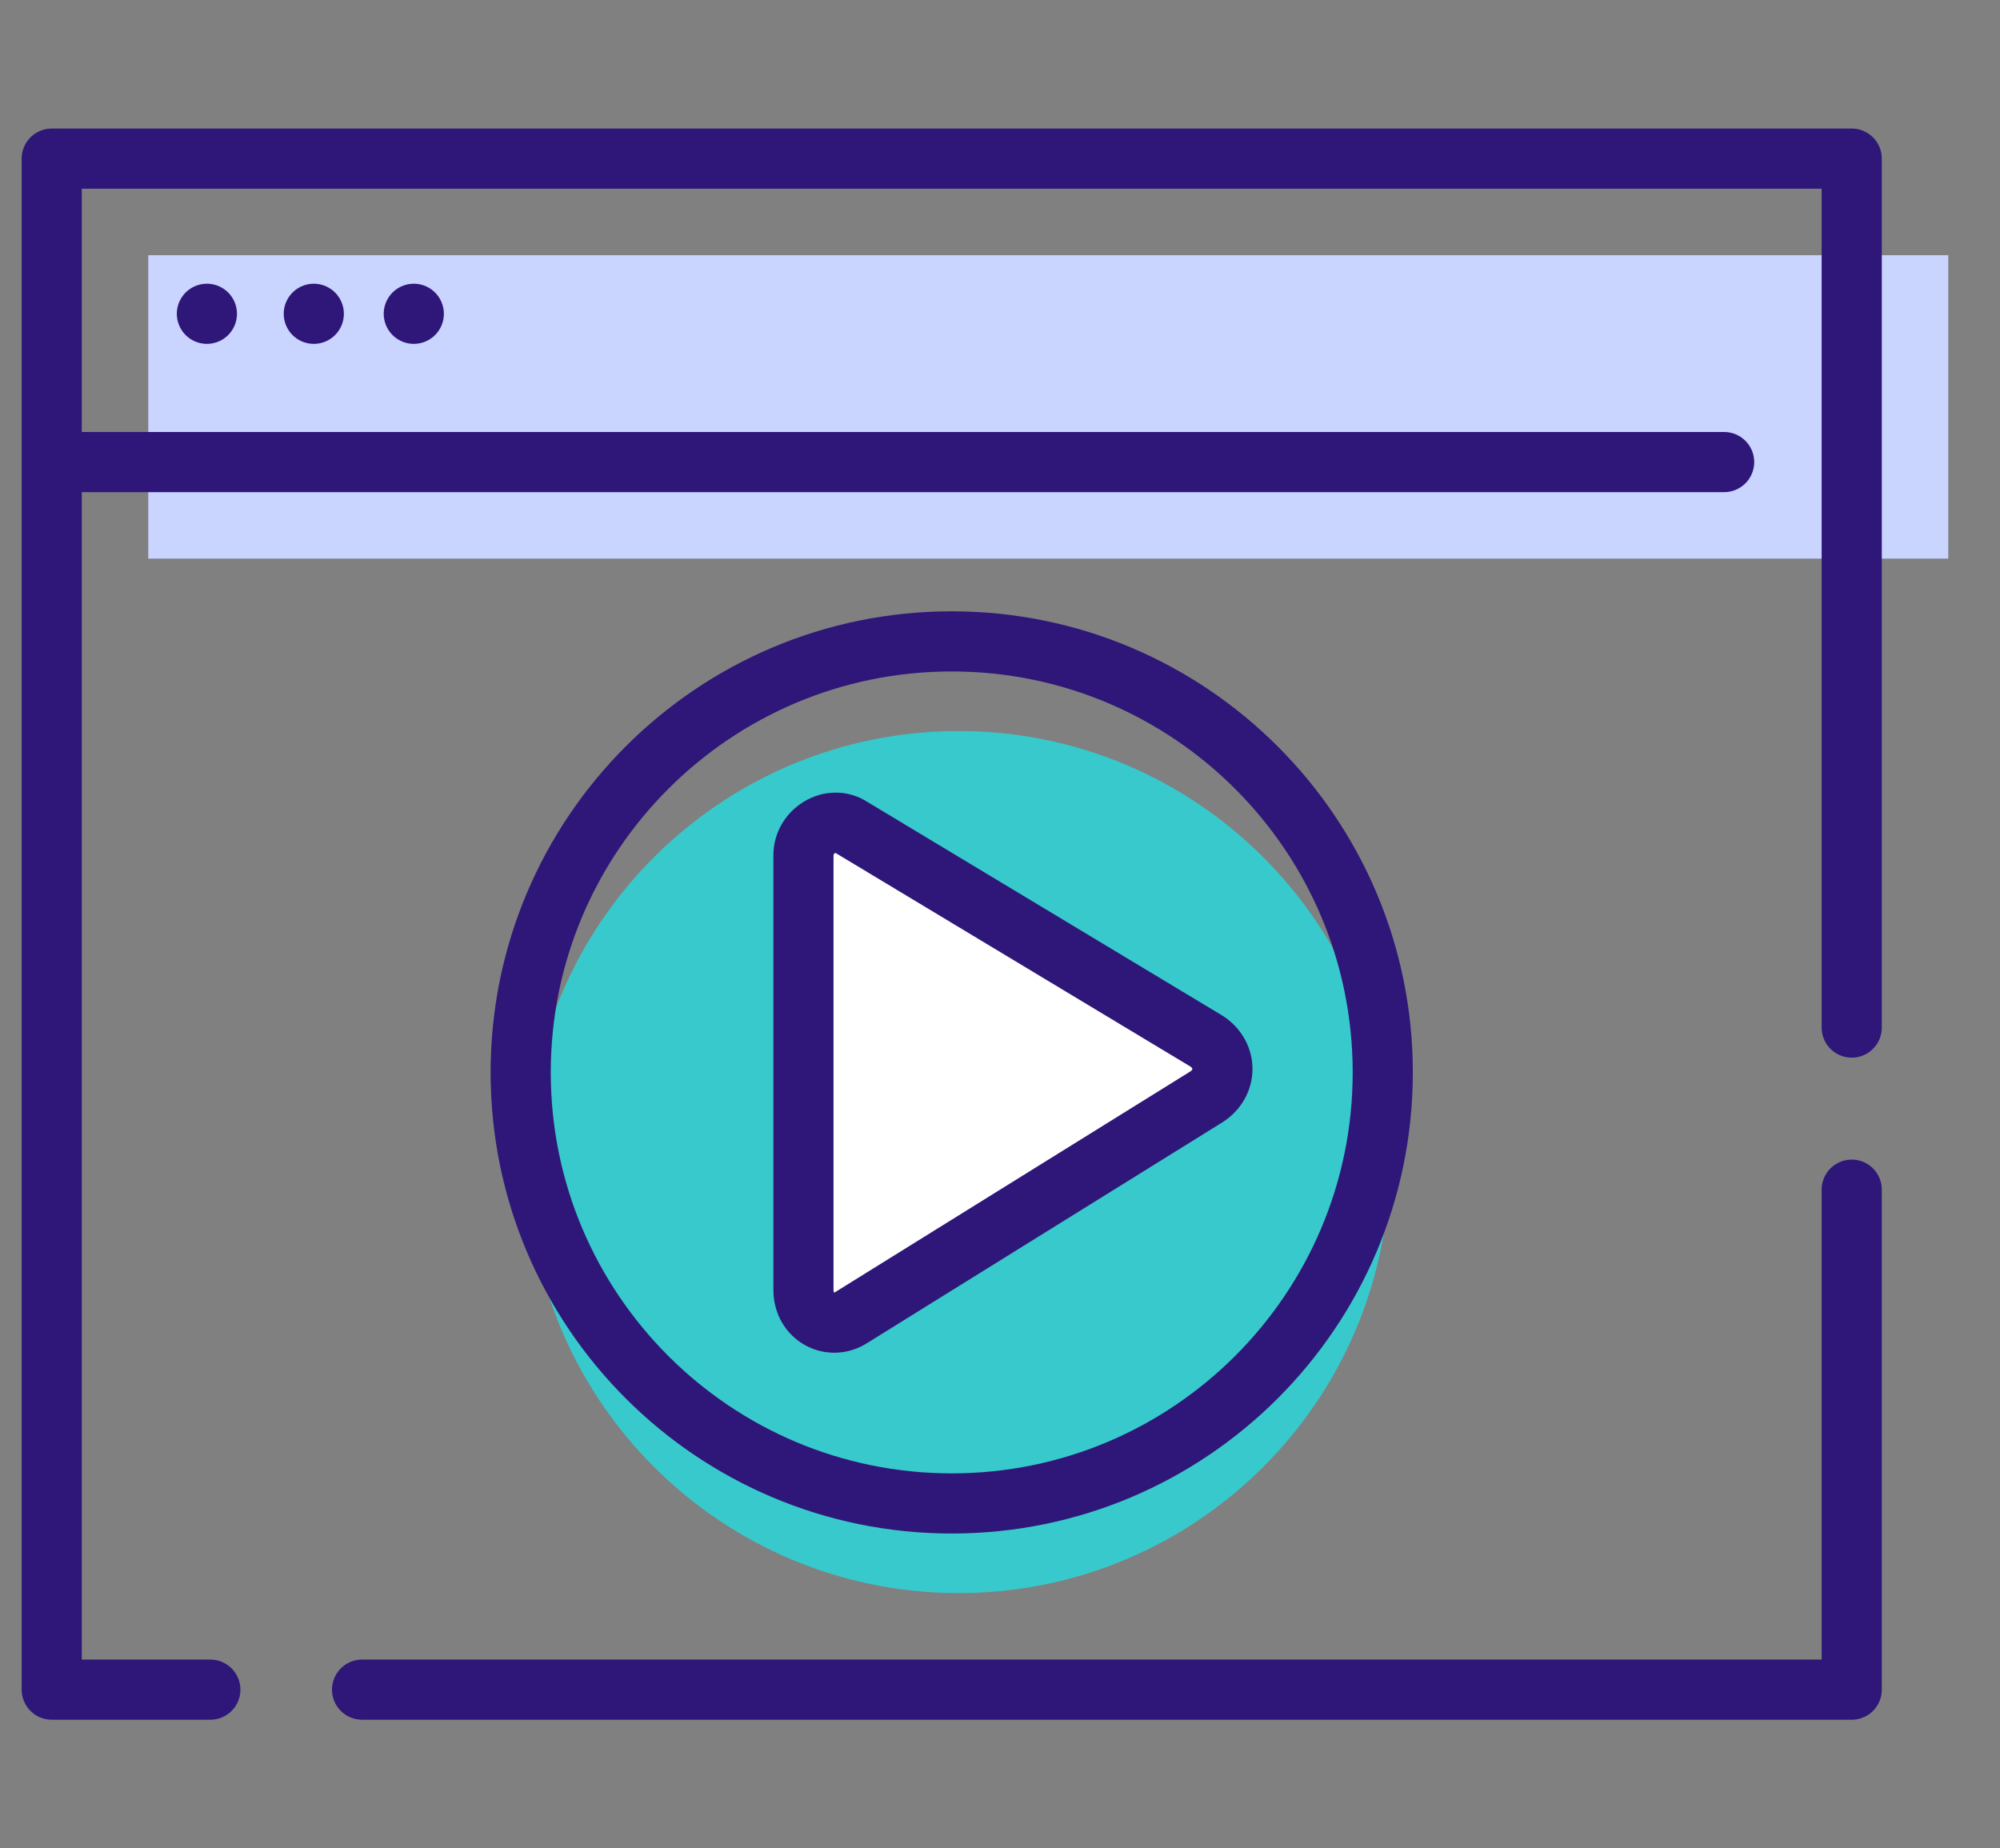
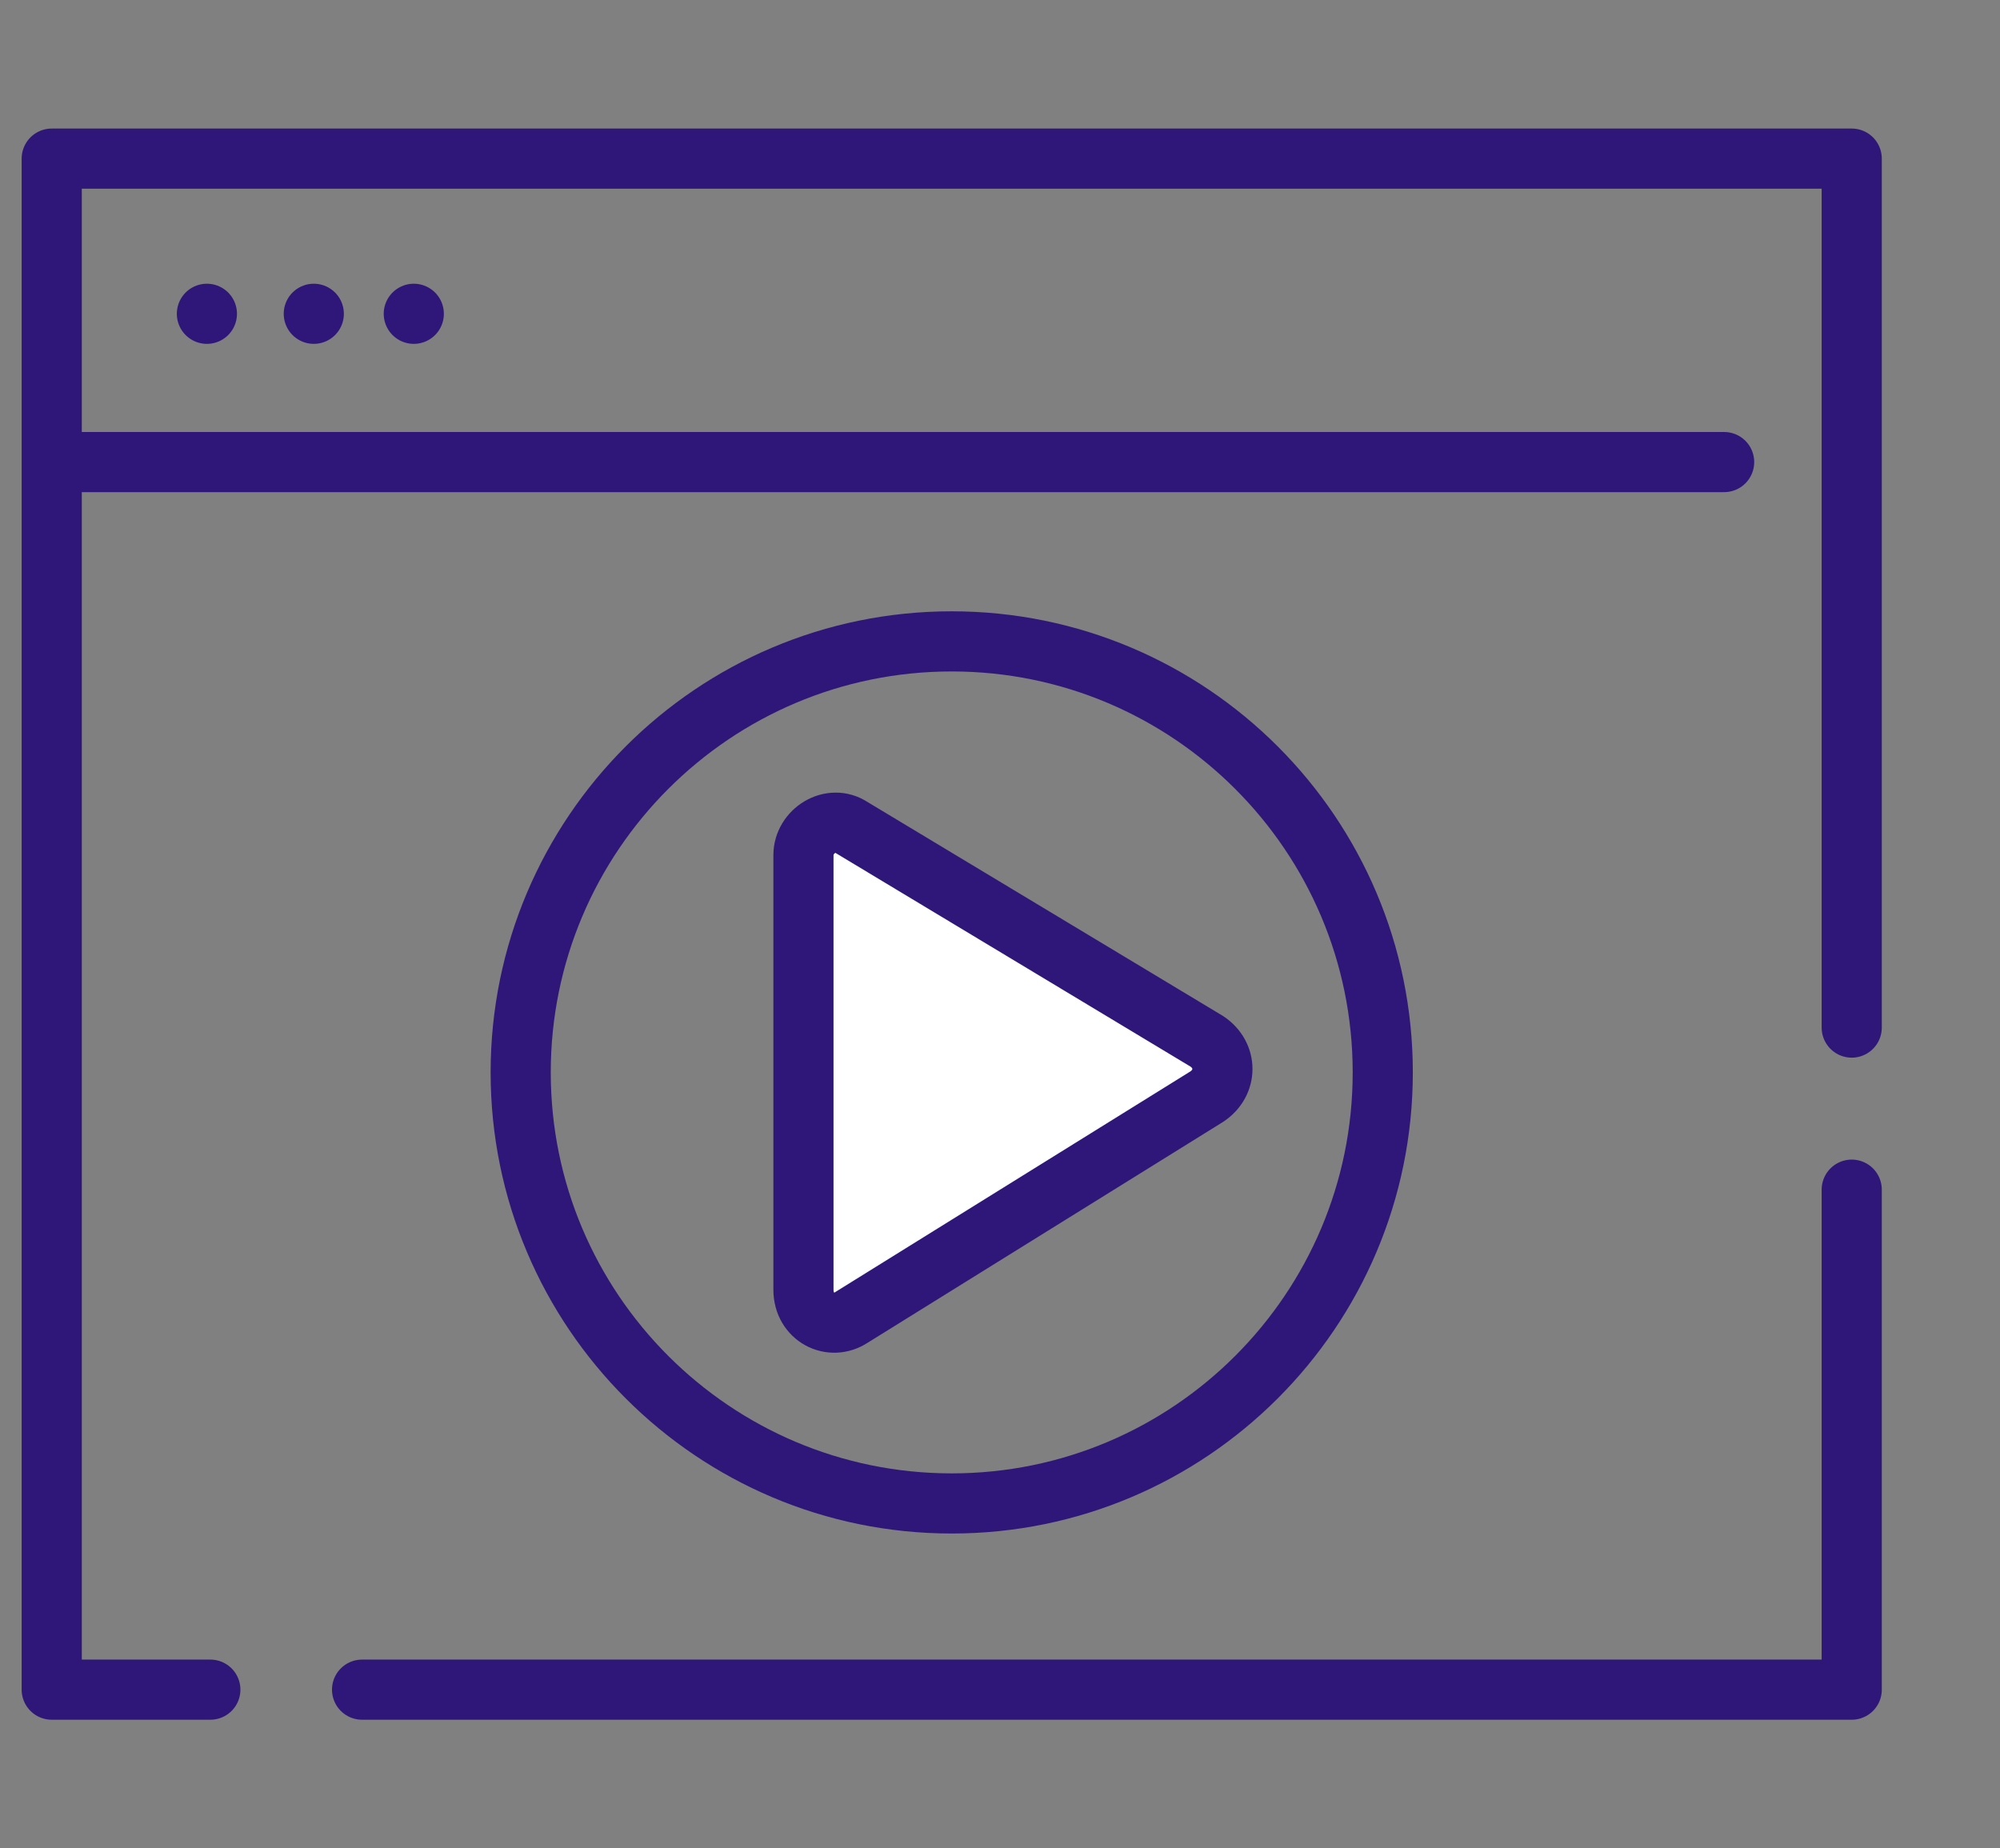
<svg xmlns="http://www.w3.org/2000/svg" version="1.1" id="Layer_1" x="0px" y="0px" viewBox="0 0 58 53.6" style="enable-background:new 0 0 58 53.6;" xml:space="preserve">
  <rect x="0" y="0" width="58" height="53.6" fill="#808080" stroke="none" />
  <style type="text/css">
	.st0{fill:#38C9CC;}
	.st1{fill:#FFFFFF;}
	.st2{fill:#C9D4FF;}
	.st3{fill:none;stroke:#2E1778;stroke-width:1.744;stroke-linecap:round;stroke-linejoin:round;stroke-miterlimit:10;}
</style>
  <g>
-     <path class="st0" d="M40.3,33.7c0,6.9-5.6,12.5-12.5,12.5c-6.9,0-12.5-5.6-12.5-12.5s5.6-12.5,12.5-12.5   C34.7,21.2,40.3,26.8,40.3,33.7" />
    <path class="st1" d="M24.7,38.8L35,32.4c0.6-0.4,0.6-1.2,0-1.6l-10.3-6.2c-0.6-0.4-1.4,0.1-1.4,0.8V38   C23.3,38.8,24.1,39.2,24.7,38.8" />
-     <polygon class="st2" points="4.3,7.4 4.3,16.2 51.1,16.2 52,16.2 56.5,16.2 56.5,7.4  " />
    <g>
      <path class="st3" d="M24.7,38.2L35,31.8c0.6-0.4,0.6-1.2,0-1.6L24.7,24c-0.6-0.4-1.4,0.1-1.4,0.8v12.6    C23.3,38.2,24.1,38.6,24.7,38.2z M40.1,31.1c0,6.9-5.6,12.5-12.5,12.5c-6.9,0-12.5-5.6-12.5-12.5c0-6.9,5.6-12.5,12.5-12.5    C34.5,18.6,40.1,24.2,40.1,31.1z M12,9.1L12,9.1 M9.1,9.1L9.1,9.1 M6,9.1L6,9.1 M1.5,13.4L1.5,13.4H50 M6.1,49H1.5V13.4V4.6h52.2    v8.8v16.4 M53.7,34.5V49H10.5" />
    </g>
  </g>
</svg>